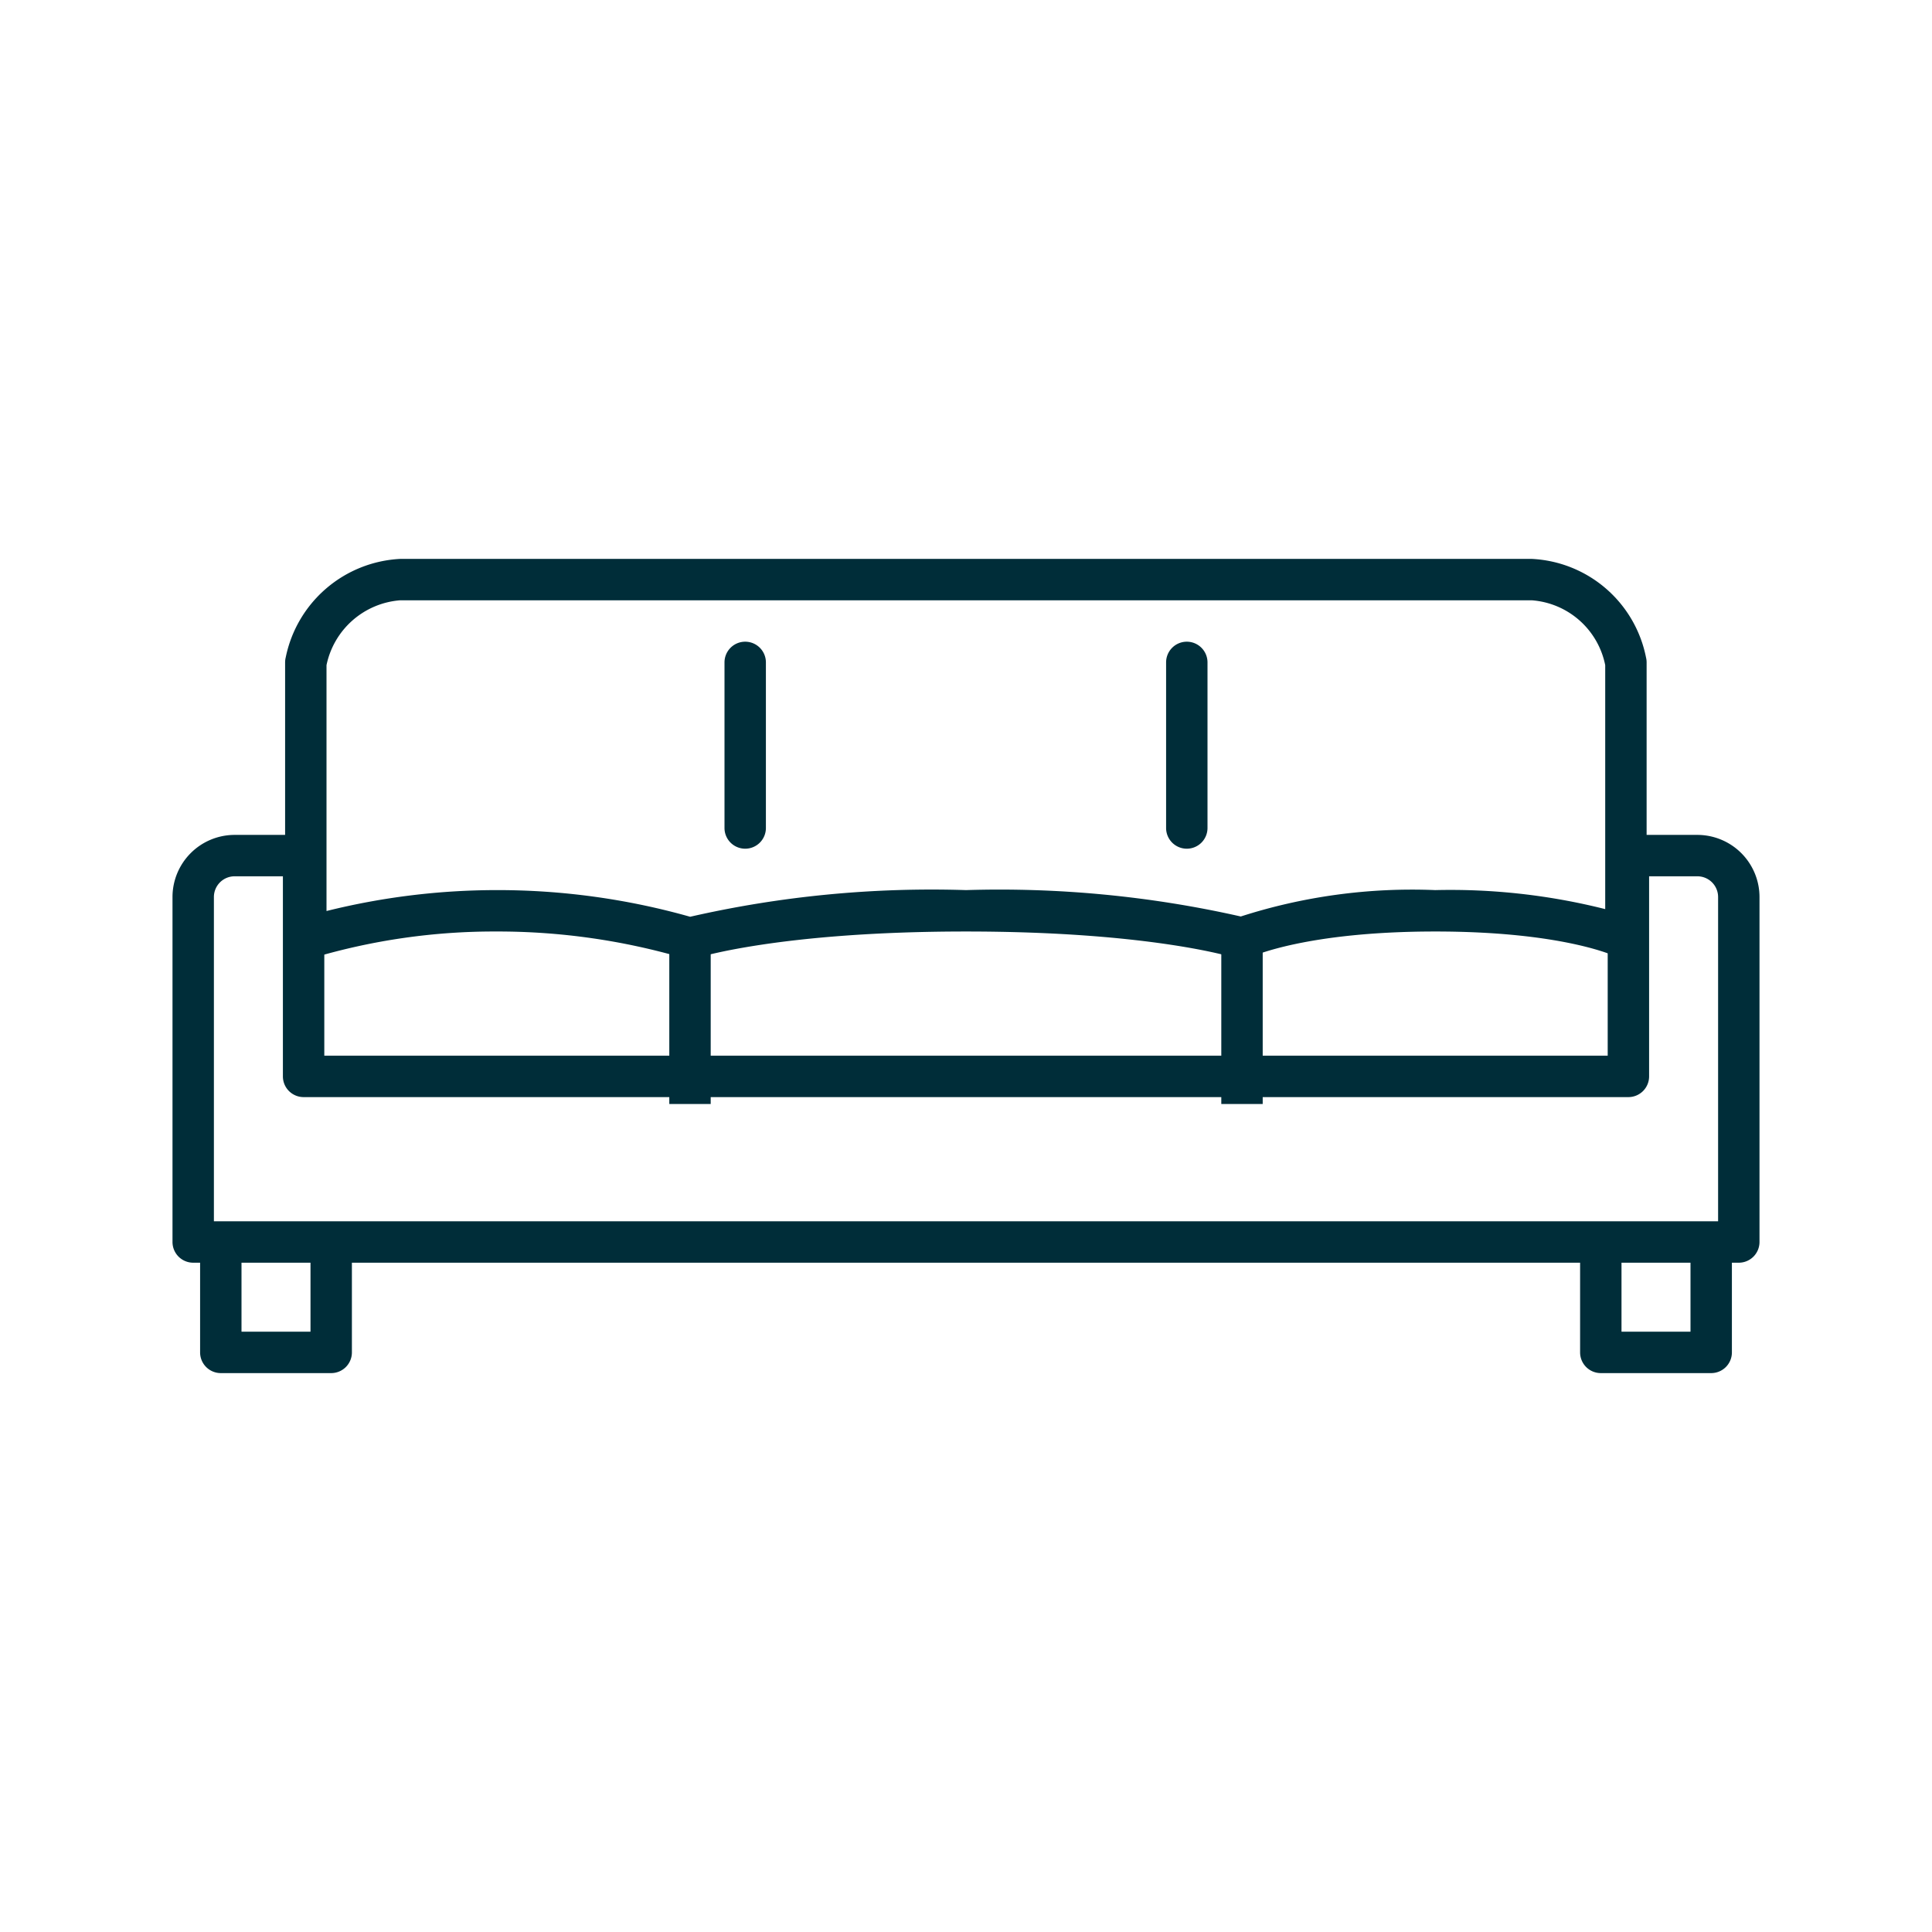
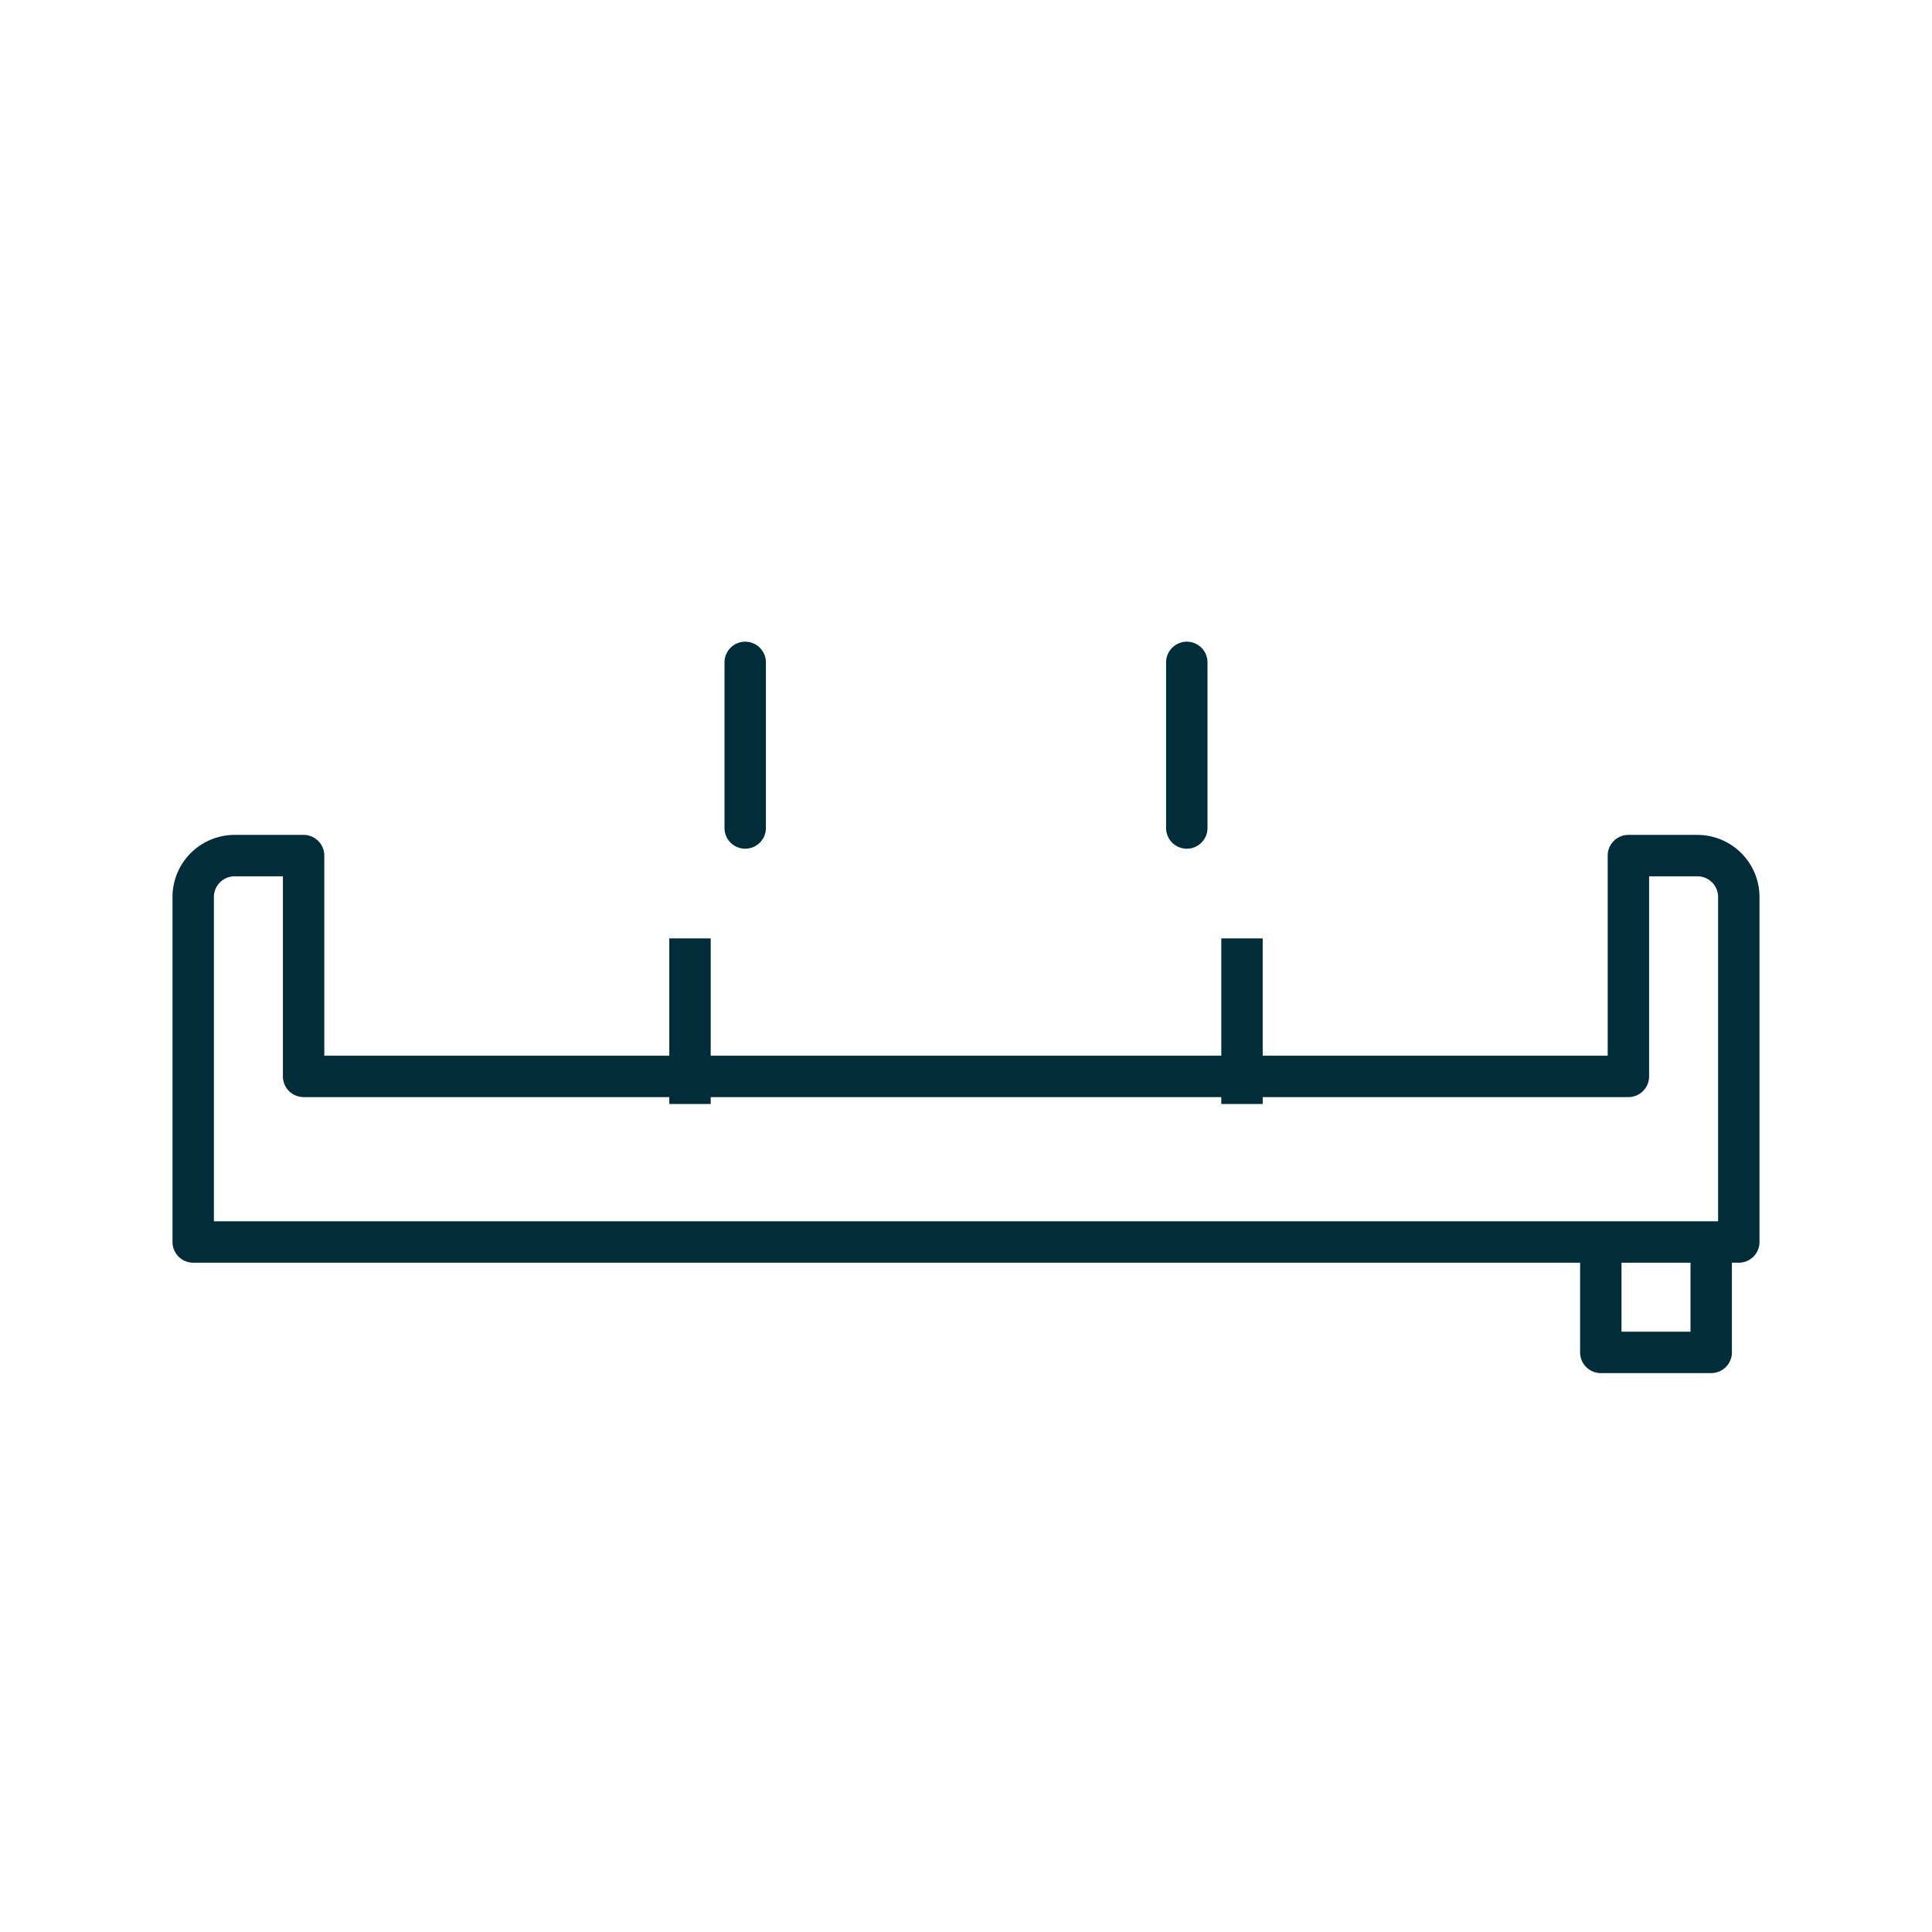
<svg xmlns="http://www.w3.org/2000/svg" width="70" height="70" viewBox="0 0 70 70">
  <defs>
    <style>.a{clip-path:url(#b);}.b{fill:#002d39;}</style>
    <clipPath id="b">
      <rect width="70" height="70" />
    </clipPath>
  </defs>
  <g id="a" class="a">
    <g transform="translate(3 3.5)">
-       <path class="b" d="M55.914,31.255a.734.734,0,0,1-.349-.089c-.082-.04-1.96-.916-6.565-.916-4.692,0-6.646.912-6.665.921a.75.75,0,0,1-.573.041c-.028-.009-3.01-.962-9.763-.962s-9.735.952-9.765.962a.755.755,0,0,1-.473,0A23.935,23.935,0,0,0,15,30.25a23.021,23.021,0,0,0-6.678.96.75.75,0,0,1-.992-.71v-10a.75.75,0,0,1,.023-.184A4.464,4.464,0,0,1,11.5,16.75h41a4.439,4.439,0,0,1,4.138,3.57.75.75,0,0,1,.022.18v10a.746.746,0,0,1-.746.755ZM15,28.75a25.63,25.63,0,0,1,7.005.966A39.3,39.3,0,0,1,32,28.75a39.651,39.651,0,0,1,9.956.956A20.262,20.262,0,0,1,49,28.75a22.922,22.922,0,0,1,6.16.689V20.6A2.933,2.933,0,0,0,52.5,18.25h-41A2.956,2.956,0,0,0,8.83,20.6v8.908A25.55,25.55,0,0,1,15,28.75Z" />
      <path class="b" d="M0,6.75A.75.75,0,0,1-.75,6V0A.75.75,0,0,1,0-.75.75.75,0,0,1,.75,0V6A.75.75,0,0,1,0,6.75Z" transform="translate(24 20.5)" />
-       <path class="b" d="M.75,6H-.75V0H.75Z" transform="translate(22 30.5)" />
+       <path class="b" d="M.75,6H-.75V0H.75" transform="translate(22 30.5)" />
      <path class="b" d="M.75,6H-.75V0H.75Z" transform="translate(42 30.5)" />
      <path class="b" d="M0,6.75A.75.75,0,0,1-.75,6V0A.75.75,0,0,1,0-.75.75.75,0,0,1,.75,0V6A.75.75,0,0,1,0,6.75Z" transform="translate(40 20.5)" />
      <path class="b" d="M5.5,26.75H8a.75.75,0,0,1,.75.75v7.25h46.5V27.5a.75.75,0,0,1,.75-.75h2.5A2.253,2.253,0,0,1,60.75,29V41.5a.75.75,0,0,1-.75.75H4a.75.75,0,0,1-.75-.75V29A2.253,2.253,0,0,1,5.5,26.75Zm1.75,1.5H5.5a.751.751,0,0,0-.75.75V40.75h54.5V29a.751.751,0,0,0-.75-.75H56.75V35.5a.75.75,0,0,1-.75.75H8a.75.75,0,0,1-.75-.75Z" />
-       <path class="b" d="M9,46.25H5a.75.75,0,0,1-.75-.75v-4h1.5v3.25h2.5V41.5h1.5v4A.75.75,0,0,1,9,46.25Z" />
      <path class="b" d="M59,46.25H55a.75.75,0,0,1-.75-.75v-4h1.5v3.25h2.5V41.5h1.5v4A.75.75,0,0,1,59,46.25Z" />
    </g>
  </g>
</svg>